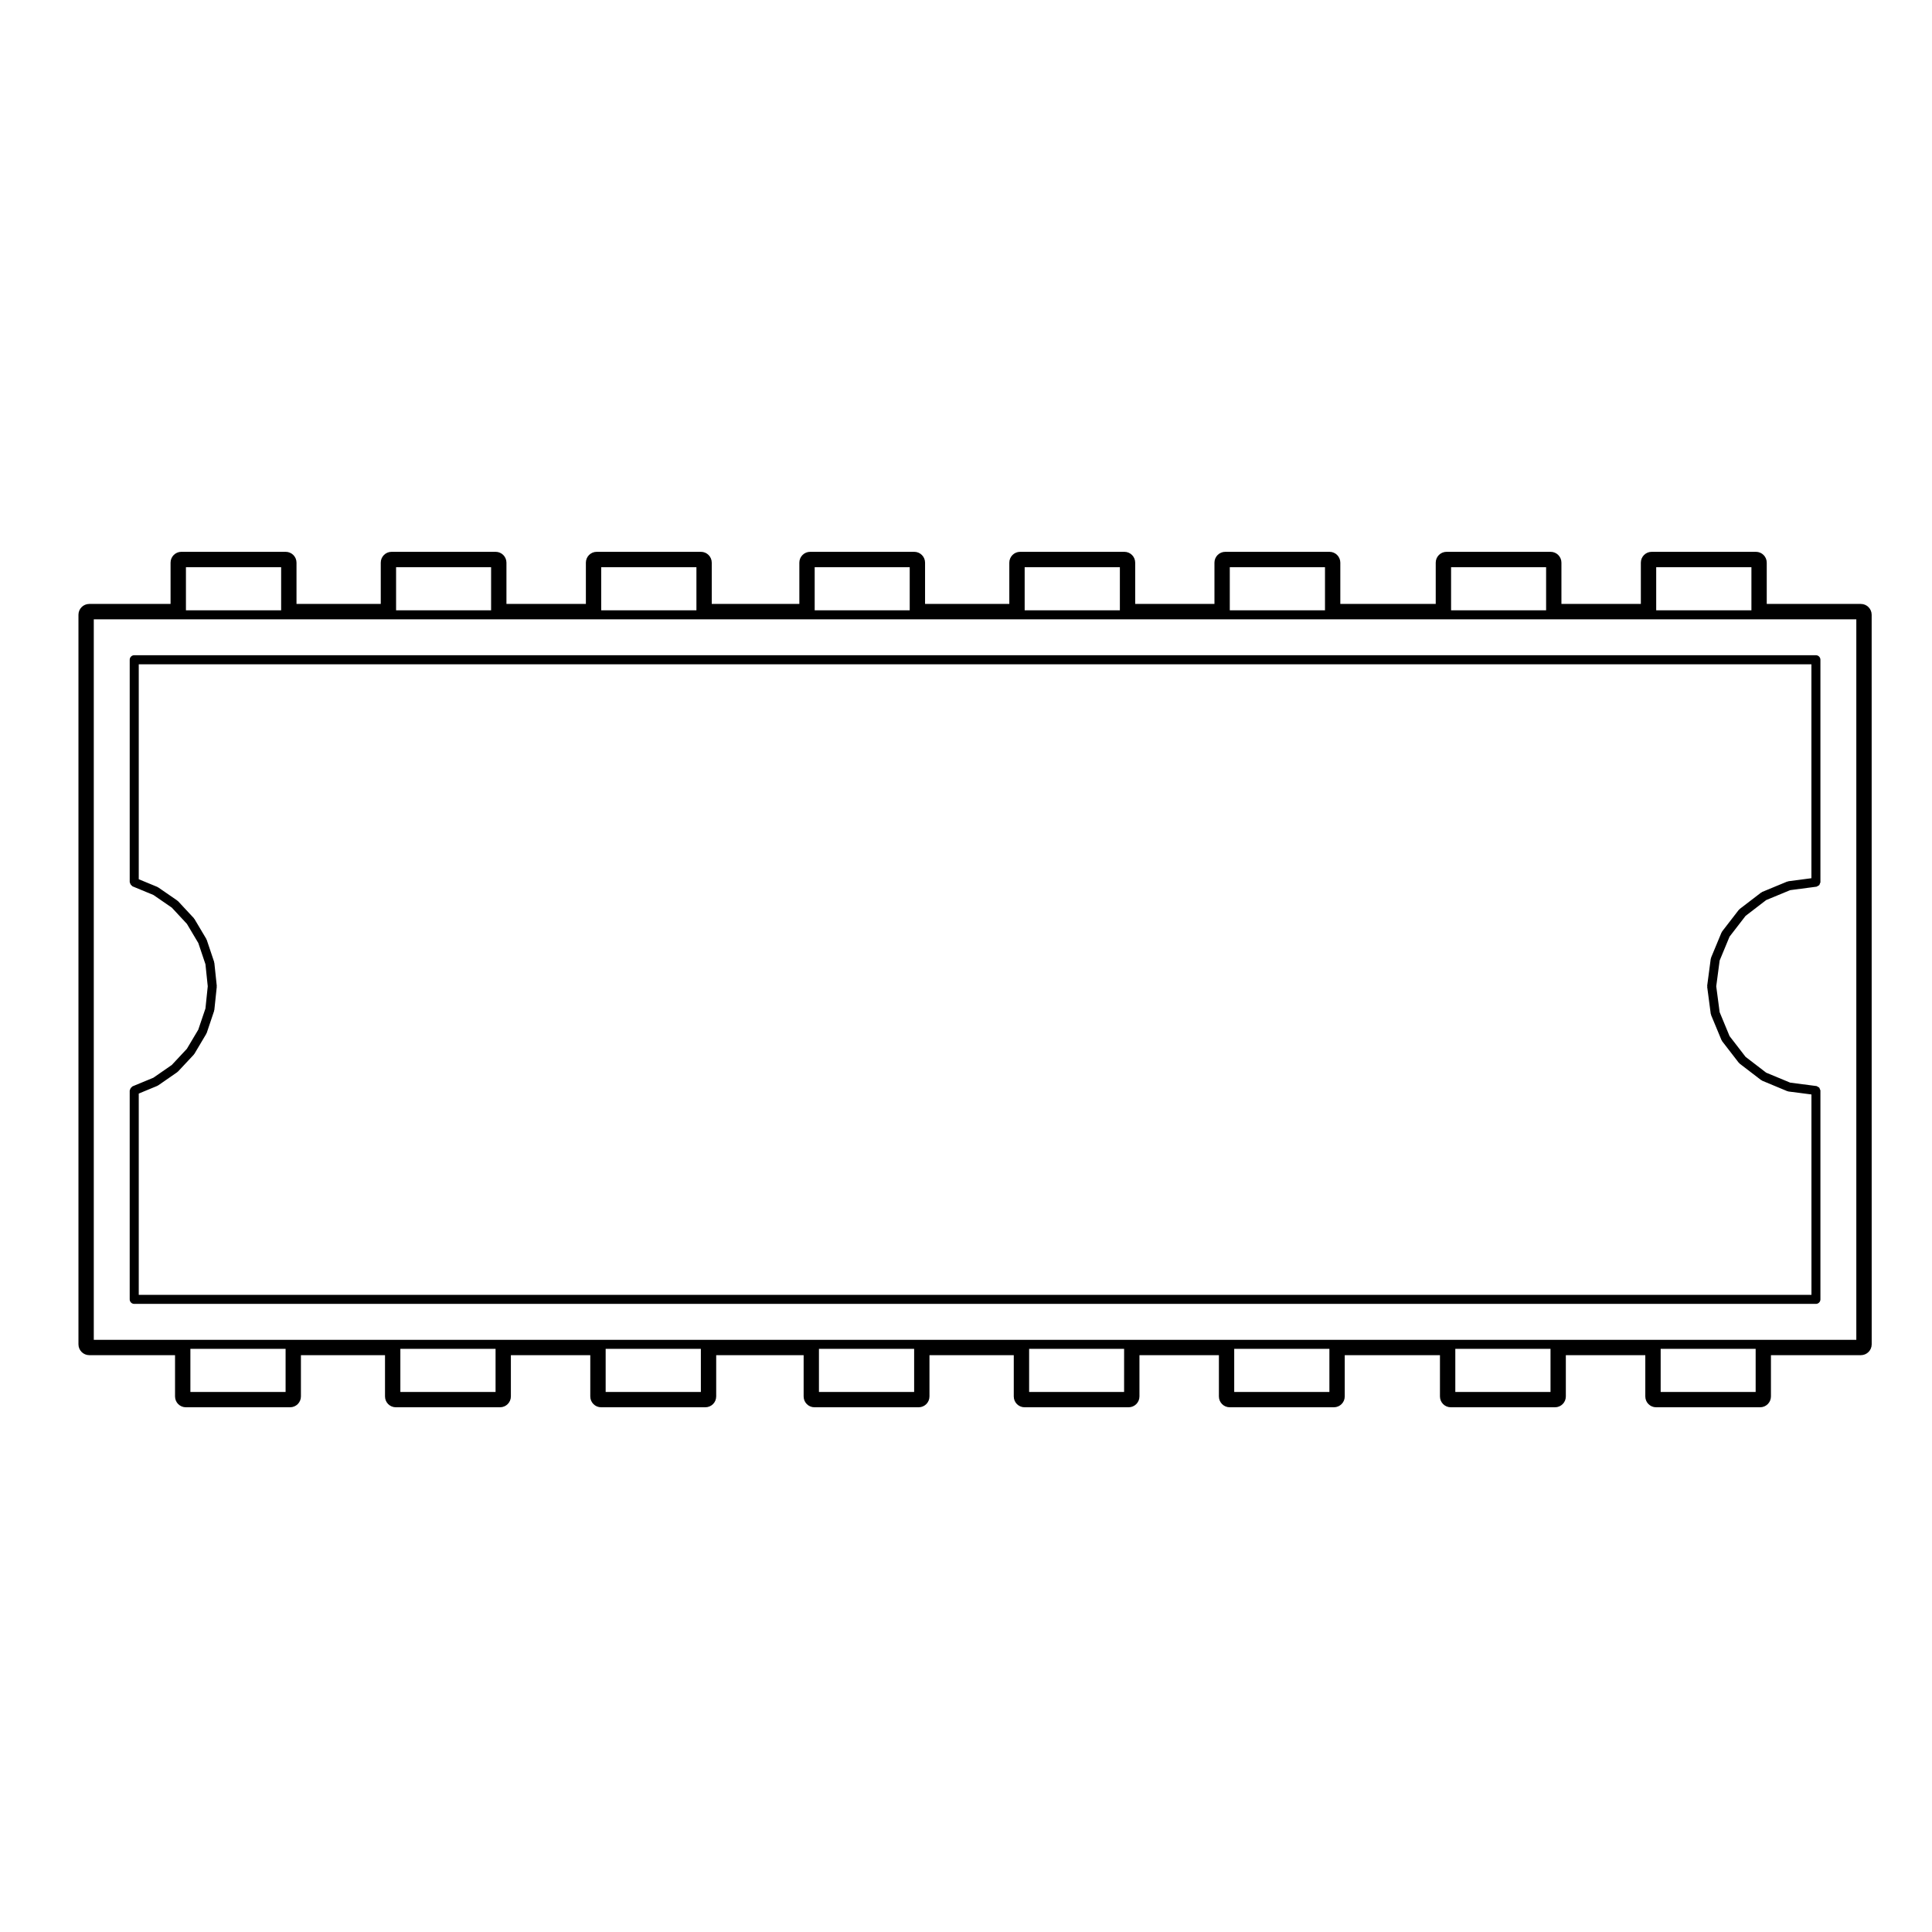
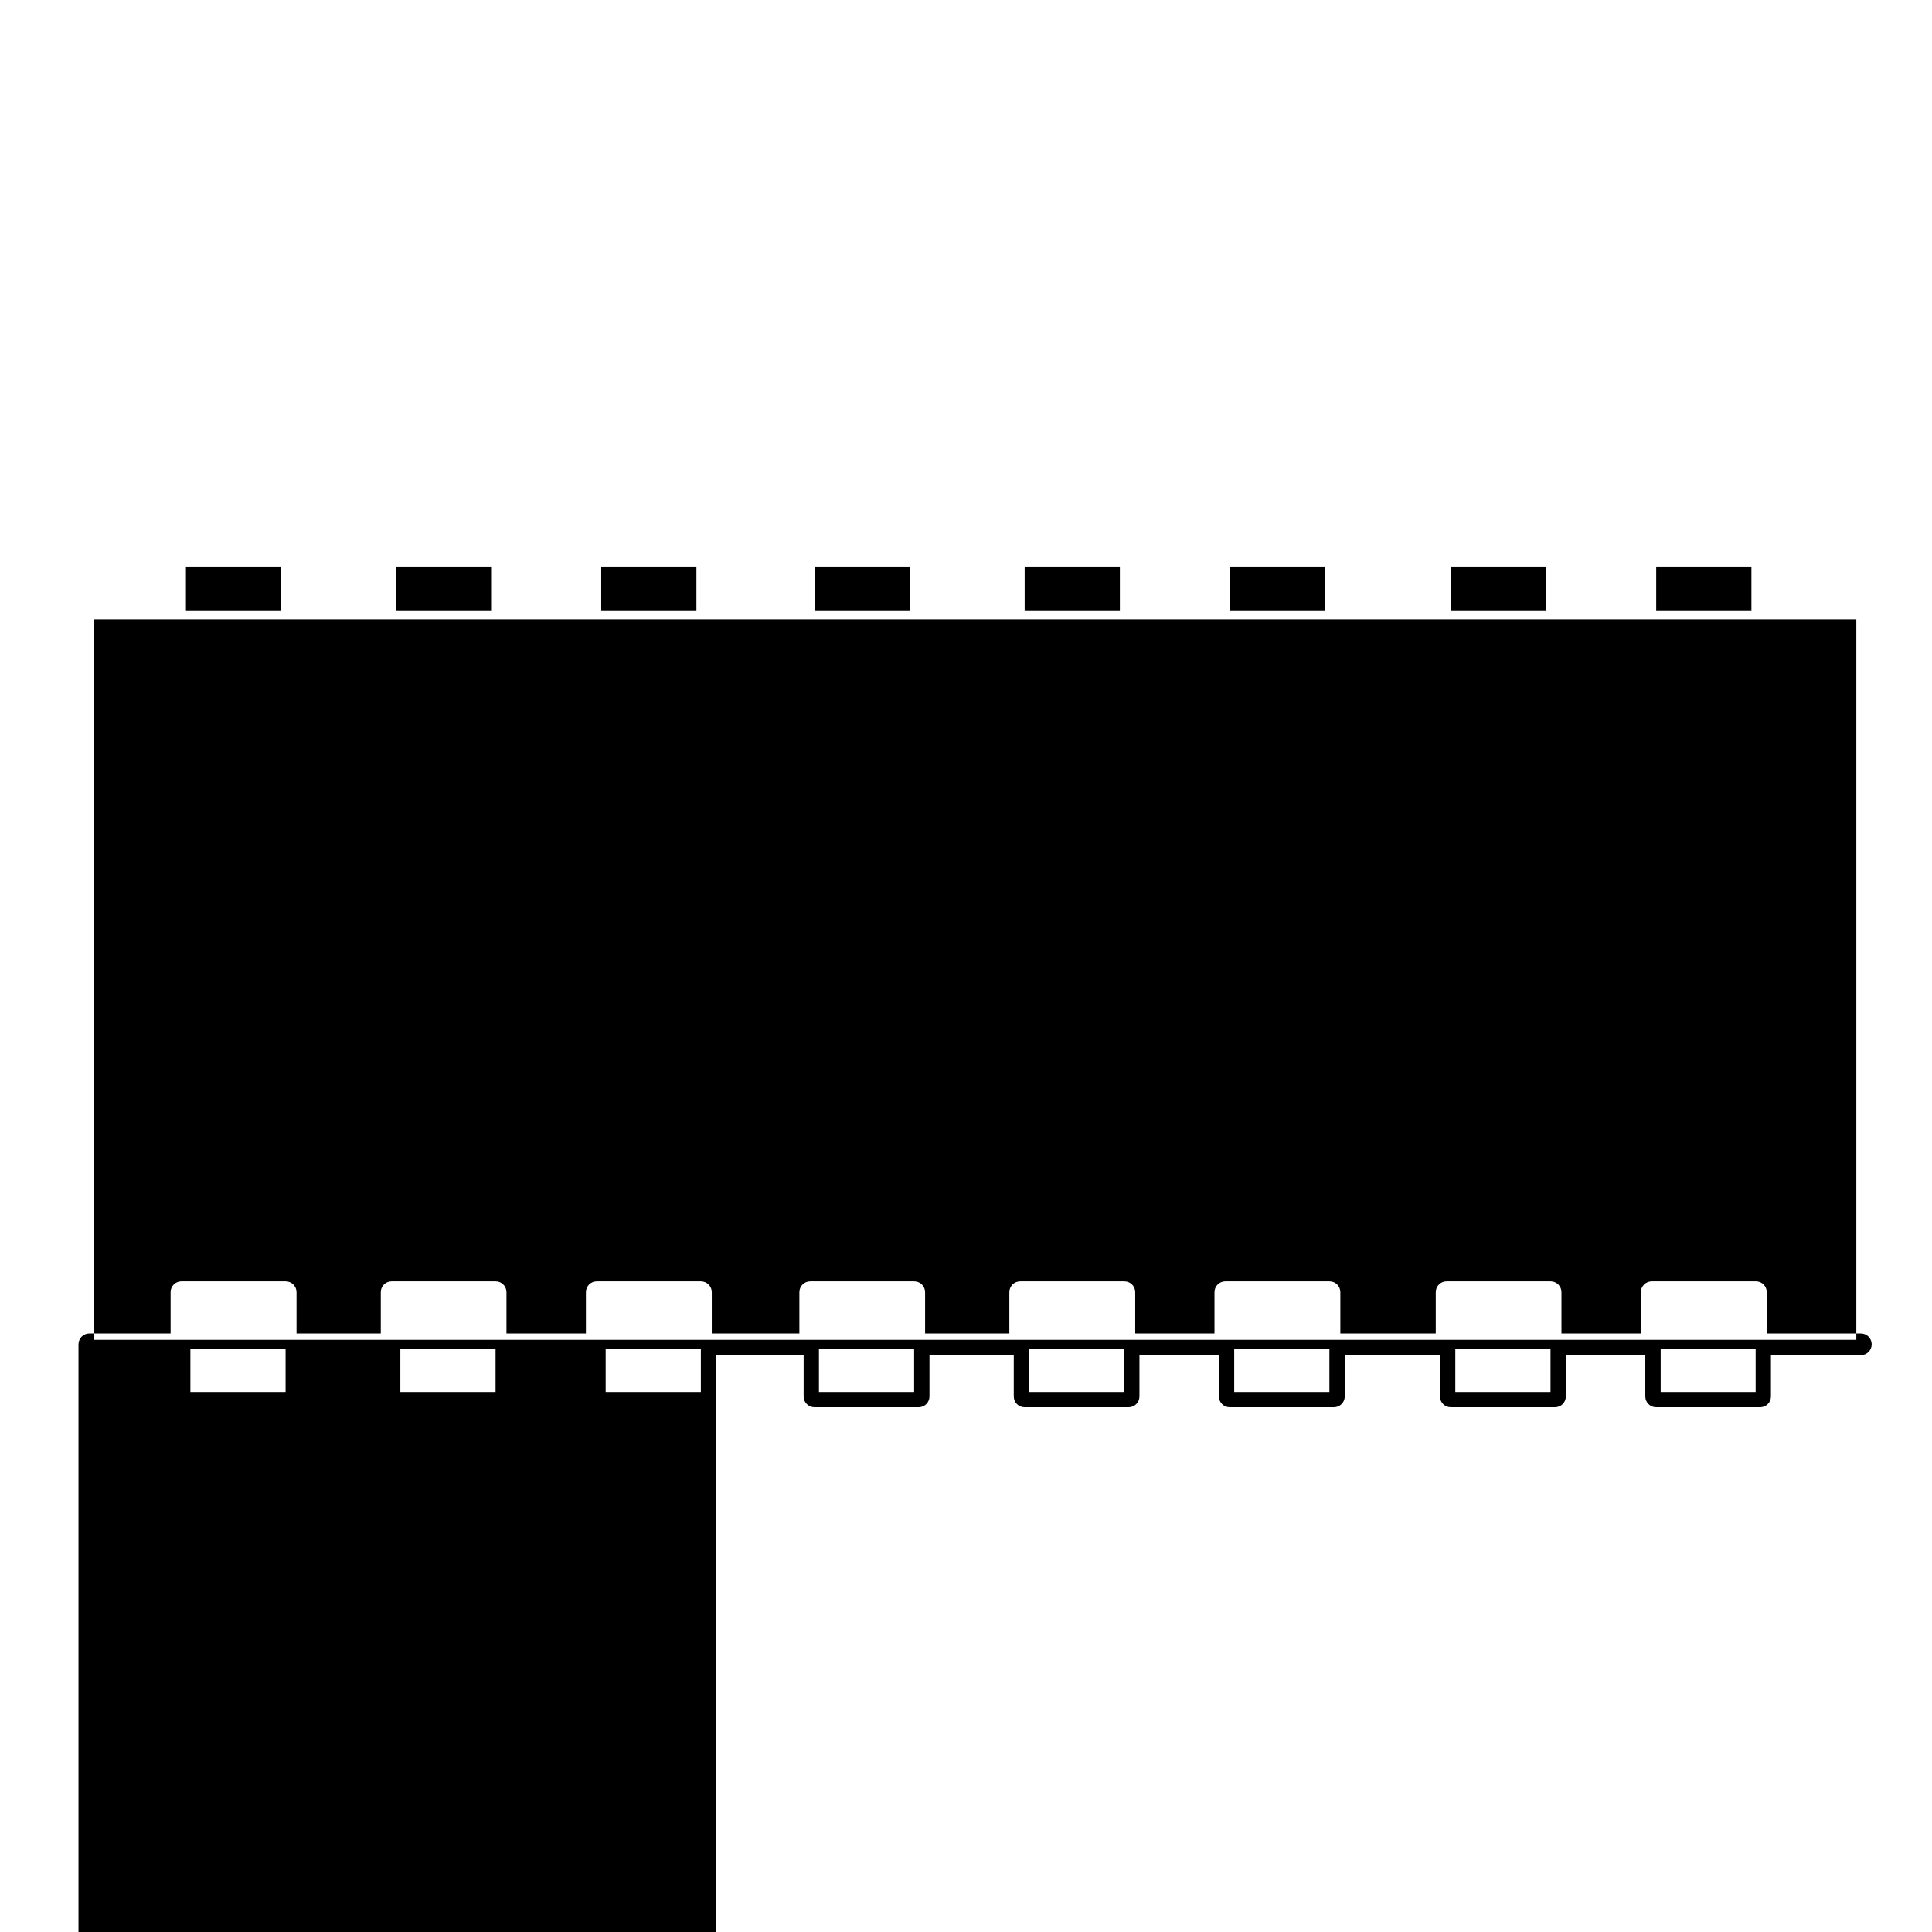
<svg xmlns="http://www.w3.org/2000/svg" fill="#000000" width="800px" height="800px" version="1.1" viewBox="144 144 512 512">
  <g>
-     <path d="m626.43 488.35v-55.348c0-0.137-0.105-0.227-0.145-0.352-0.055-0.145-0.066-0.297-0.168-0.414-0.102-0.117-0.25-0.152-0.387-0.227-0.117-0.059-0.195-0.172-0.336-0.191l-6.984-0.91-6.352-2.637-5.461-4.191-4.246-5.5-2.625-6.34-0.906-6.856 0.906-6.836 2.625-6.328 4.246-5.5 5.461-4.191 6.352-2.629 6.984-0.918c0.141-0.02 0.223-0.133 0.336-0.195 0.137-0.07 0.289-0.105 0.387-0.223 0.105-0.117 0.117-0.266 0.172-0.418 0.039-0.121 0.141-0.211 0.141-0.352v-58.953c0-0.66-0.535-1.199-1.195-1.199h-445.66c-0.66 0-1.199 0.535-1.199 1.199v58.938c0 0.09 0.082 0.141 0.09 0.215 0.035 0.156 0.086 0.277 0.176 0.414 0.09 0.133 0.176 0.215 0.309 0.309 0.07 0.047 0.09 0.137 0.168 0.172l5.547 2.293 4.867 3.352 4 4.301 3.023 5.078 1.891 5.621 0.609 5.848-0.609 5.879-1.902 5.613-3.023 5.078-4 4.281-4.871 3.375-5.543 2.293c-0.082 0.031-0.102 0.117-0.168 0.168-0.117 0.086-0.207 0.172-0.301 0.305-0.098 0.137-0.141 0.258-0.176 0.418-0.016 0.082-0.09 0.133-0.09 0.211v55.348c0 0.66 0.539 1.195 1.199 1.195h445.66c0.664 0 1.199-0.535 1.199-1.195zm-2.387-1.199h-443.27v-53.348l4.922-2.035c0.039-0.016 0.047-0.055 0.074-0.074 0.051-0.023 0.105-0.02 0.152-0.051l5.066-3.512c0.047-0.023 0.039-0.082 0.082-0.109 0.031-0.035 0.086-0.02 0.109-0.055l4.191-4.484c0.02-0.023 0.012-0.059 0.031-0.086 0.039-0.047 0.09-0.07 0.121-0.117l3.148-5.301c0.02-0.035 0-0.074 0.016-0.105 0.023-0.051 0.074-0.082 0.098-0.125l1.969-5.856c0.016-0.039-0.02-0.086-0.012-0.125 0.016-0.051 0.059-0.082 0.066-0.125l0.645-6.141c0.004-0.047-0.039-0.082-0.039-0.117 0-0.051 0.047-0.082 0.039-0.125l-0.645-6.098c-0.004-0.051-0.055-0.074-0.066-0.121s0.023-0.086 0.012-0.133l-1.969-5.863c-0.016-0.047-0.07-0.059-0.09-0.105-0.02-0.039 0.004-0.09-0.02-0.125l-3.148-5.297c-0.023-0.039-0.082-0.039-0.105-0.082-0.023-0.039-0.016-0.09-0.047-0.121l-4.191-4.504c-0.031-0.035-0.086-0.023-0.117-0.055-0.039-0.031-0.035-0.086-0.082-0.109l-5.066-3.492c-0.039-0.023-0.09-0.004-0.125-0.031-0.039-0.02-0.051-0.07-0.098-0.09l-4.922-2.031v-56.965h443.27v56.695l-6.098 0.801c-0.059 0.004-0.086 0.066-0.137 0.082-0.059 0.016-0.109-0.02-0.168 0l-6.644 2.75c-0.055 0.023-0.066 0.086-0.109 0.117-0.051 0.023-0.105 0.004-0.156 0.039l-5.719 4.383c-0.047 0.035-0.039 0.102-0.082 0.137-0.039 0.035-0.105 0.031-0.137 0.082l-4.43 5.738c-0.035 0.051-0.016 0.109-0.039 0.16-0.031 0.047-0.09 0.059-0.109 0.109l-2.762 6.644c-0.016 0.051 0.016 0.098 0 0.145-0.016 0.059-0.074 0.09-0.086 0.156l-0.945 7.141c-0.012 0.059 0.047 0.102 0.047 0.156s-0.055 0.102-0.047 0.156l0.945 7.164c0.012 0.059 0.07 0.098 0.086 0.156 0.016 0.051-0.016 0.098 0 0.141l2.762 6.644c0.023 0.059 0.086 0.09 0.121 0.145 0.02 0.039 0 0.09 0.031 0.125l4.43 5.738c0.031 0.039 0.098 0.031 0.125 0.066 0.047 0.047 0.039 0.109 0.09 0.152l5.719 4.383c0.055 0.039 0.117 0.023 0.172 0.055 0.047 0.031 0.055 0.086 0.102 0.102l6.644 2.766c0.082 0.035 0.168 0.039 0.25 0.051 0.02 0.004 0.031 0.031 0.055 0.035l6.098 0.789 0.004 53.109z" />
-     <path d="m333.8 514.07v-10.938h23.172v10.938c0 1.594 1.285 2.871 2.867 2.871h27.613c1.582 0 2.867-1.281 2.867-2.871v-10.938h22.34v10.938c0 1.594 1.285 2.871 2.867 2.871h27.57c1.586 0 2.871-1.281 2.871-2.871v-10.938h21.055v10.938c0 1.594 1.285 2.871 2.867 2.871h27.609c1.586 0 2.871-1.281 2.871-2.871v-10.938h25.234v10.938c0 1.594 1.285 2.871 2.867 2.871h27.625c1.582 0 2.867-1.281 2.867-2.871v-10.938h21.059v10.938c0 1.594 1.285 2.871 2.867 2.871h27.562c1.582 0 2.867-1.281 2.867-2.871v-10.938h23.832c1.582 0 2.867-1.285 2.867-2.871l-0.008-193.34c0-1.586-1.285-2.871-2.867-2.871h-24.938v-10.941c0-1.586-1.285-2.871-2.867-2.871h-27.625c-1.582 0-2.871 1.285-2.871 2.871v10.941h-21.047v-10.941c0-1.586-1.285-2.871-2.867-2.871h-27.578c-1.582 0-2.867 1.285-2.867 2.871v10.941h-25.285v-10.941c0-1.586-1.285-2.871-2.867-2.871h-27.617c-1.586 0-2.871 1.285-2.871 2.871v10.941h-21.004v-10.941c0-1.586-1.285-2.871-2.867-2.871h-27.625c-1.582 0-2.867 1.285-2.867 2.871v10.941h-22.328v-10.941c0-1.586-1.289-2.871-2.871-2.871h-27.578c-1.582 0-2.867 1.285-2.867 2.871v10.941h-23.215v-10.941c0-1.586-1.285-2.871-2.867-2.871h-27.617c-1.586 0-2.871 1.285-2.871 2.871v10.941h-21.051v-10.941c0-1.586-1.285-2.871-2.867-2.871h-27.574c-1.582 0-2.867 1.285-2.867 2.871v10.941h-22.328v-10.941c0-1.586-1.289-2.871-2.871-2.871l-27.633-0.004c-1.582 0-2.871 1.285-2.871 2.871v10.941l-21.543 0.004c-1.582 0-2.867 1.285-2.867 2.871v193.34c0 1.586 1.285 2.871 2.867 2.871h22.73v10.938c0 1.594 1.285 2.871 2.867 2.871h27.625c1.582 0 2.867-1.281 2.867-2.871v-10.938h22.285v10.938c0 1.594 1.285 2.871 2.867 2.871h27.617c1.582 0 2.871-1.281 2.871-2.871v-10.938h21.043v10.938c0 1.594 1.285 2.871 2.867 2.871h27.617c1.594 0.004 2.883-1.277 2.883-2.871zm52.457-1.191h-25.227v-11.426h25.227zm55.641 0h-25.168v-11.426h25.172zm54.406 0h-25.223v-11.426h25.223zm58.598 0h-25.23v-11.426h25.23zm54.363 0h-25.172v-11.426h25.172zm-26.355-218.57h25.234v11.422h-25.234zm-54.359 0h25.184v11.422h-25.184zm-58.645 0h25.23v11.422h-25.23zm-54.359 0h25.23v11.422h-25.23zm-55.648 0h25.184v11.422h-25.184zm-56.57 0h25.23v11.422h-25.23zm-54.363 0h25.18v11.422h-25.18zm-55.691 0h25.23v11.422h-25.23zm26.41 218.57h-25.23v-11.426h25.23zm55.645 0h-25.23v-11.426h25.23zm1.195-13.816h-107.67v-190.94h467.09v190.94zm53.211 13.816h-25.23v-11.426h25.23z" />
+     <path d="m333.8 514.07v-10.938h23.172v10.938c0 1.594 1.285 2.871 2.867 2.871h27.613c1.582 0 2.867-1.281 2.867-2.871v-10.938h22.34v10.938c0 1.594 1.285 2.871 2.867 2.871h27.57c1.586 0 2.871-1.281 2.871-2.871v-10.938h21.055v10.938c0 1.594 1.285 2.871 2.867 2.871h27.609c1.586 0 2.871-1.281 2.871-2.871v-10.938h25.234v10.938c0 1.594 1.285 2.871 2.867 2.871h27.625c1.582 0 2.867-1.281 2.867-2.871v-10.938h21.059v10.938c0 1.594 1.285 2.871 2.867 2.871h27.562c1.582 0 2.867-1.281 2.867-2.871v-10.938h23.832c1.582 0 2.867-1.285 2.867-2.871c0-1.586-1.285-2.871-2.867-2.871h-24.938v-10.941c0-1.586-1.285-2.871-2.867-2.871h-27.625c-1.582 0-2.871 1.285-2.871 2.871v10.941h-21.047v-10.941c0-1.586-1.285-2.871-2.867-2.871h-27.578c-1.582 0-2.867 1.285-2.867 2.871v10.941h-25.285v-10.941c0-1.586-1.285-2.871-2.867-2.871h-27.617c-1.586 0-2.871 1.285-2.871 2.871v10.941h-21.004v-10.941c0-1.586-1.285-2.871-2.867-2.871h-27.625c-1.582 0-2.867 1.285-2.867 2.871v10.941h-22.328v-10.941c0-1.586-1.289-2.871-2.871-2.871h-27.578c-1.582 0-2.867 1.285-2.867 2.871v10.941h-23.215v-10.941c0-1.586-1.285-2.871-2.867-2.871h-27.617c-1.586 0-2.871 1.285-2.871 2.871v10.941h-21.051v-10.941c0-1.586-1.285-2.871-2.867-2.871h-27.574c-1.582 0-2.867 1.285-2.867 2.871v10.941h-22.328v-10.941c0-1.586-1.289-2.871-2.871-2.871l-27.633-0.004c-1.582 0-2.871 1.285-2.871 2.871v10.941l-21.543 0.004c-1.582 0-2.867 1.285-2.867 2.871v193.34c0 1.586 1.285 2.871 2.867 2.871h22.73v10.938c0 1.594 1.285 2.871 2.867 2.871h27.625c1.582 0 2.867-1.281 2.867-2.871v-10.938h22.285v10.938c0 1.594 1.285 2.871 2.867 2.871h27.617c1.582 0 2.871-1.281 2.871-2.871v-10.938h21.043v10.938c0 1.594 1.285 2.871 2.867 2.871h27.617c1.594 0.004 2.883-1.277 2.883-2.871zm52.457-1.191h-25.227v-11.426h25.227zm55.641 0h-25.168v-11.426h25.172zm54.406 0h-25.223v-11.426h25.223zm58.598 0h-25.23v-11.426h25.23zm54.363 0h-25.172v-11.426h25.172zm-26.355-218.57h25.234v11.422h-25.234zm-54.359 0h25.184v11.422h-25.184zm-58.645 0h25.23v11.422h-25.23zm-54.359 0h25.23v11.422h-25.23zm-55.648 0h25.184v11.422h-25.184zm-56.57 0h25.23v11.422h-25.23zm-54.363 0h25.18v11.422h-25.18zm-55.691 0h25.23v11.422h-25.23zm26.41 218.57h-25.23v-11.426h25.23zm55.645 0h-25.23v-11.426h25.23zm1.195-13.816h-107.67v-190.94h467.09v190.94zm53.211 13.816h-25.23v-11.426h25.23z" />
  </g>
</svg>